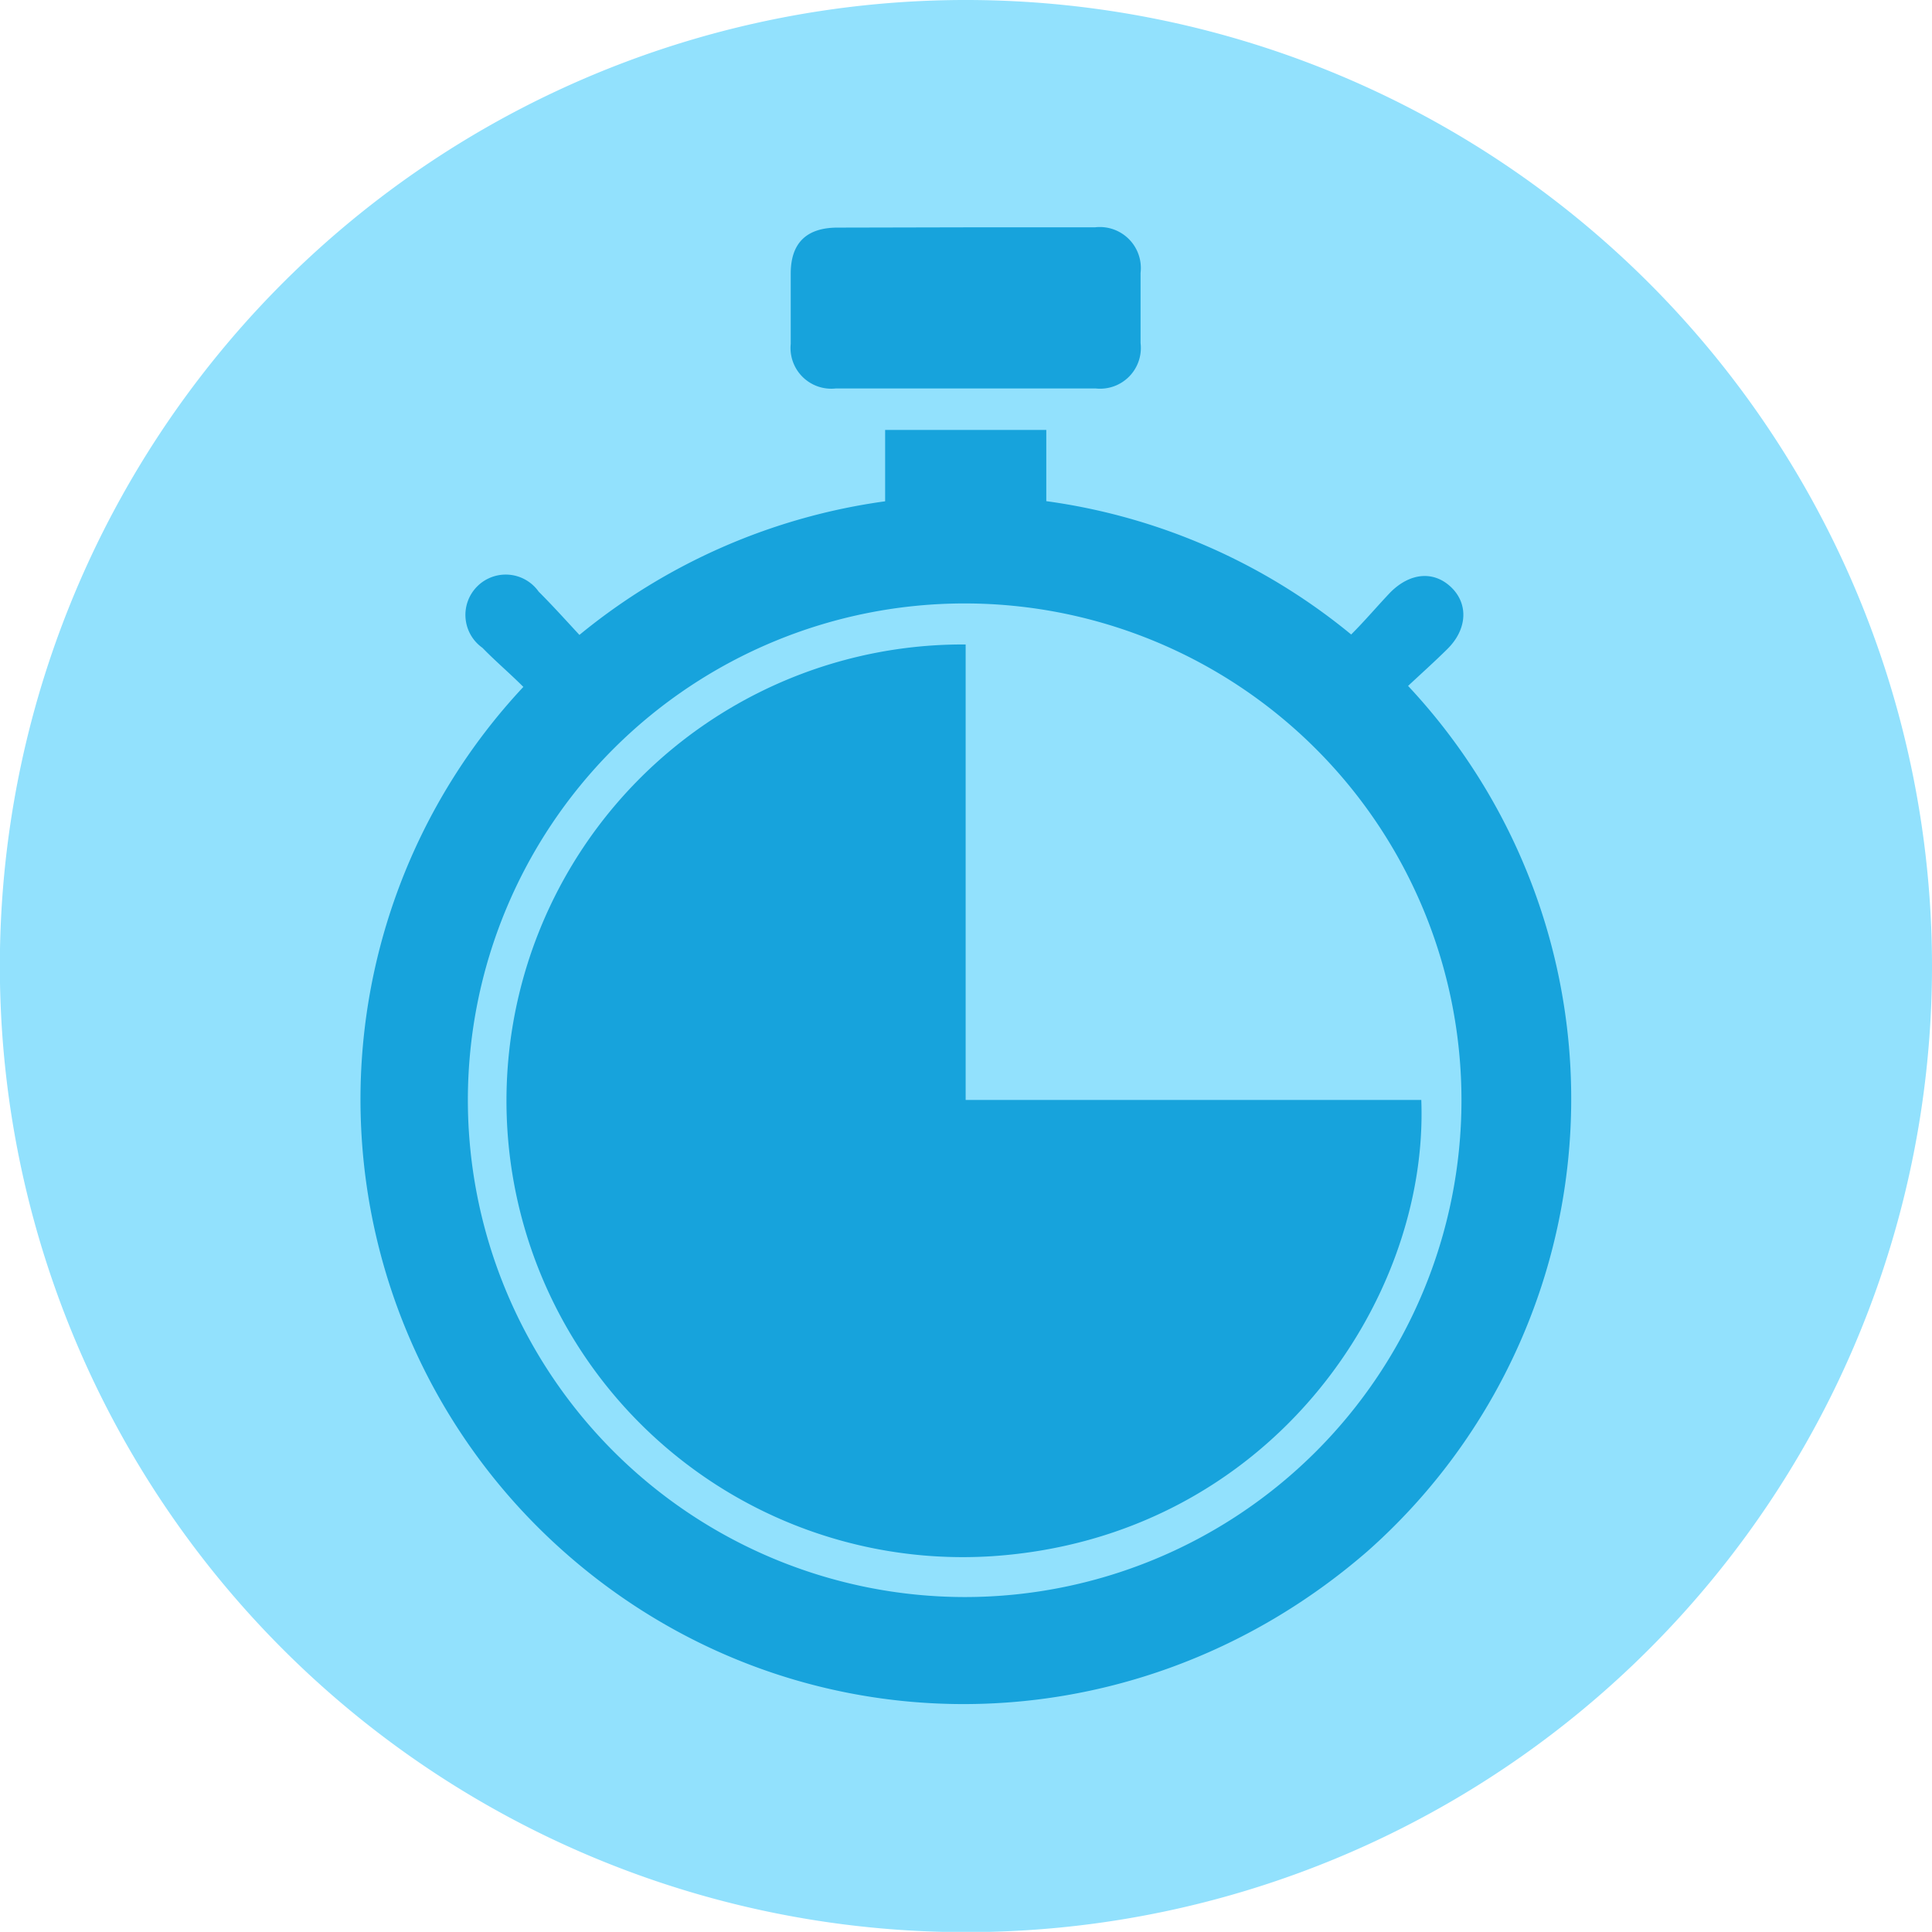
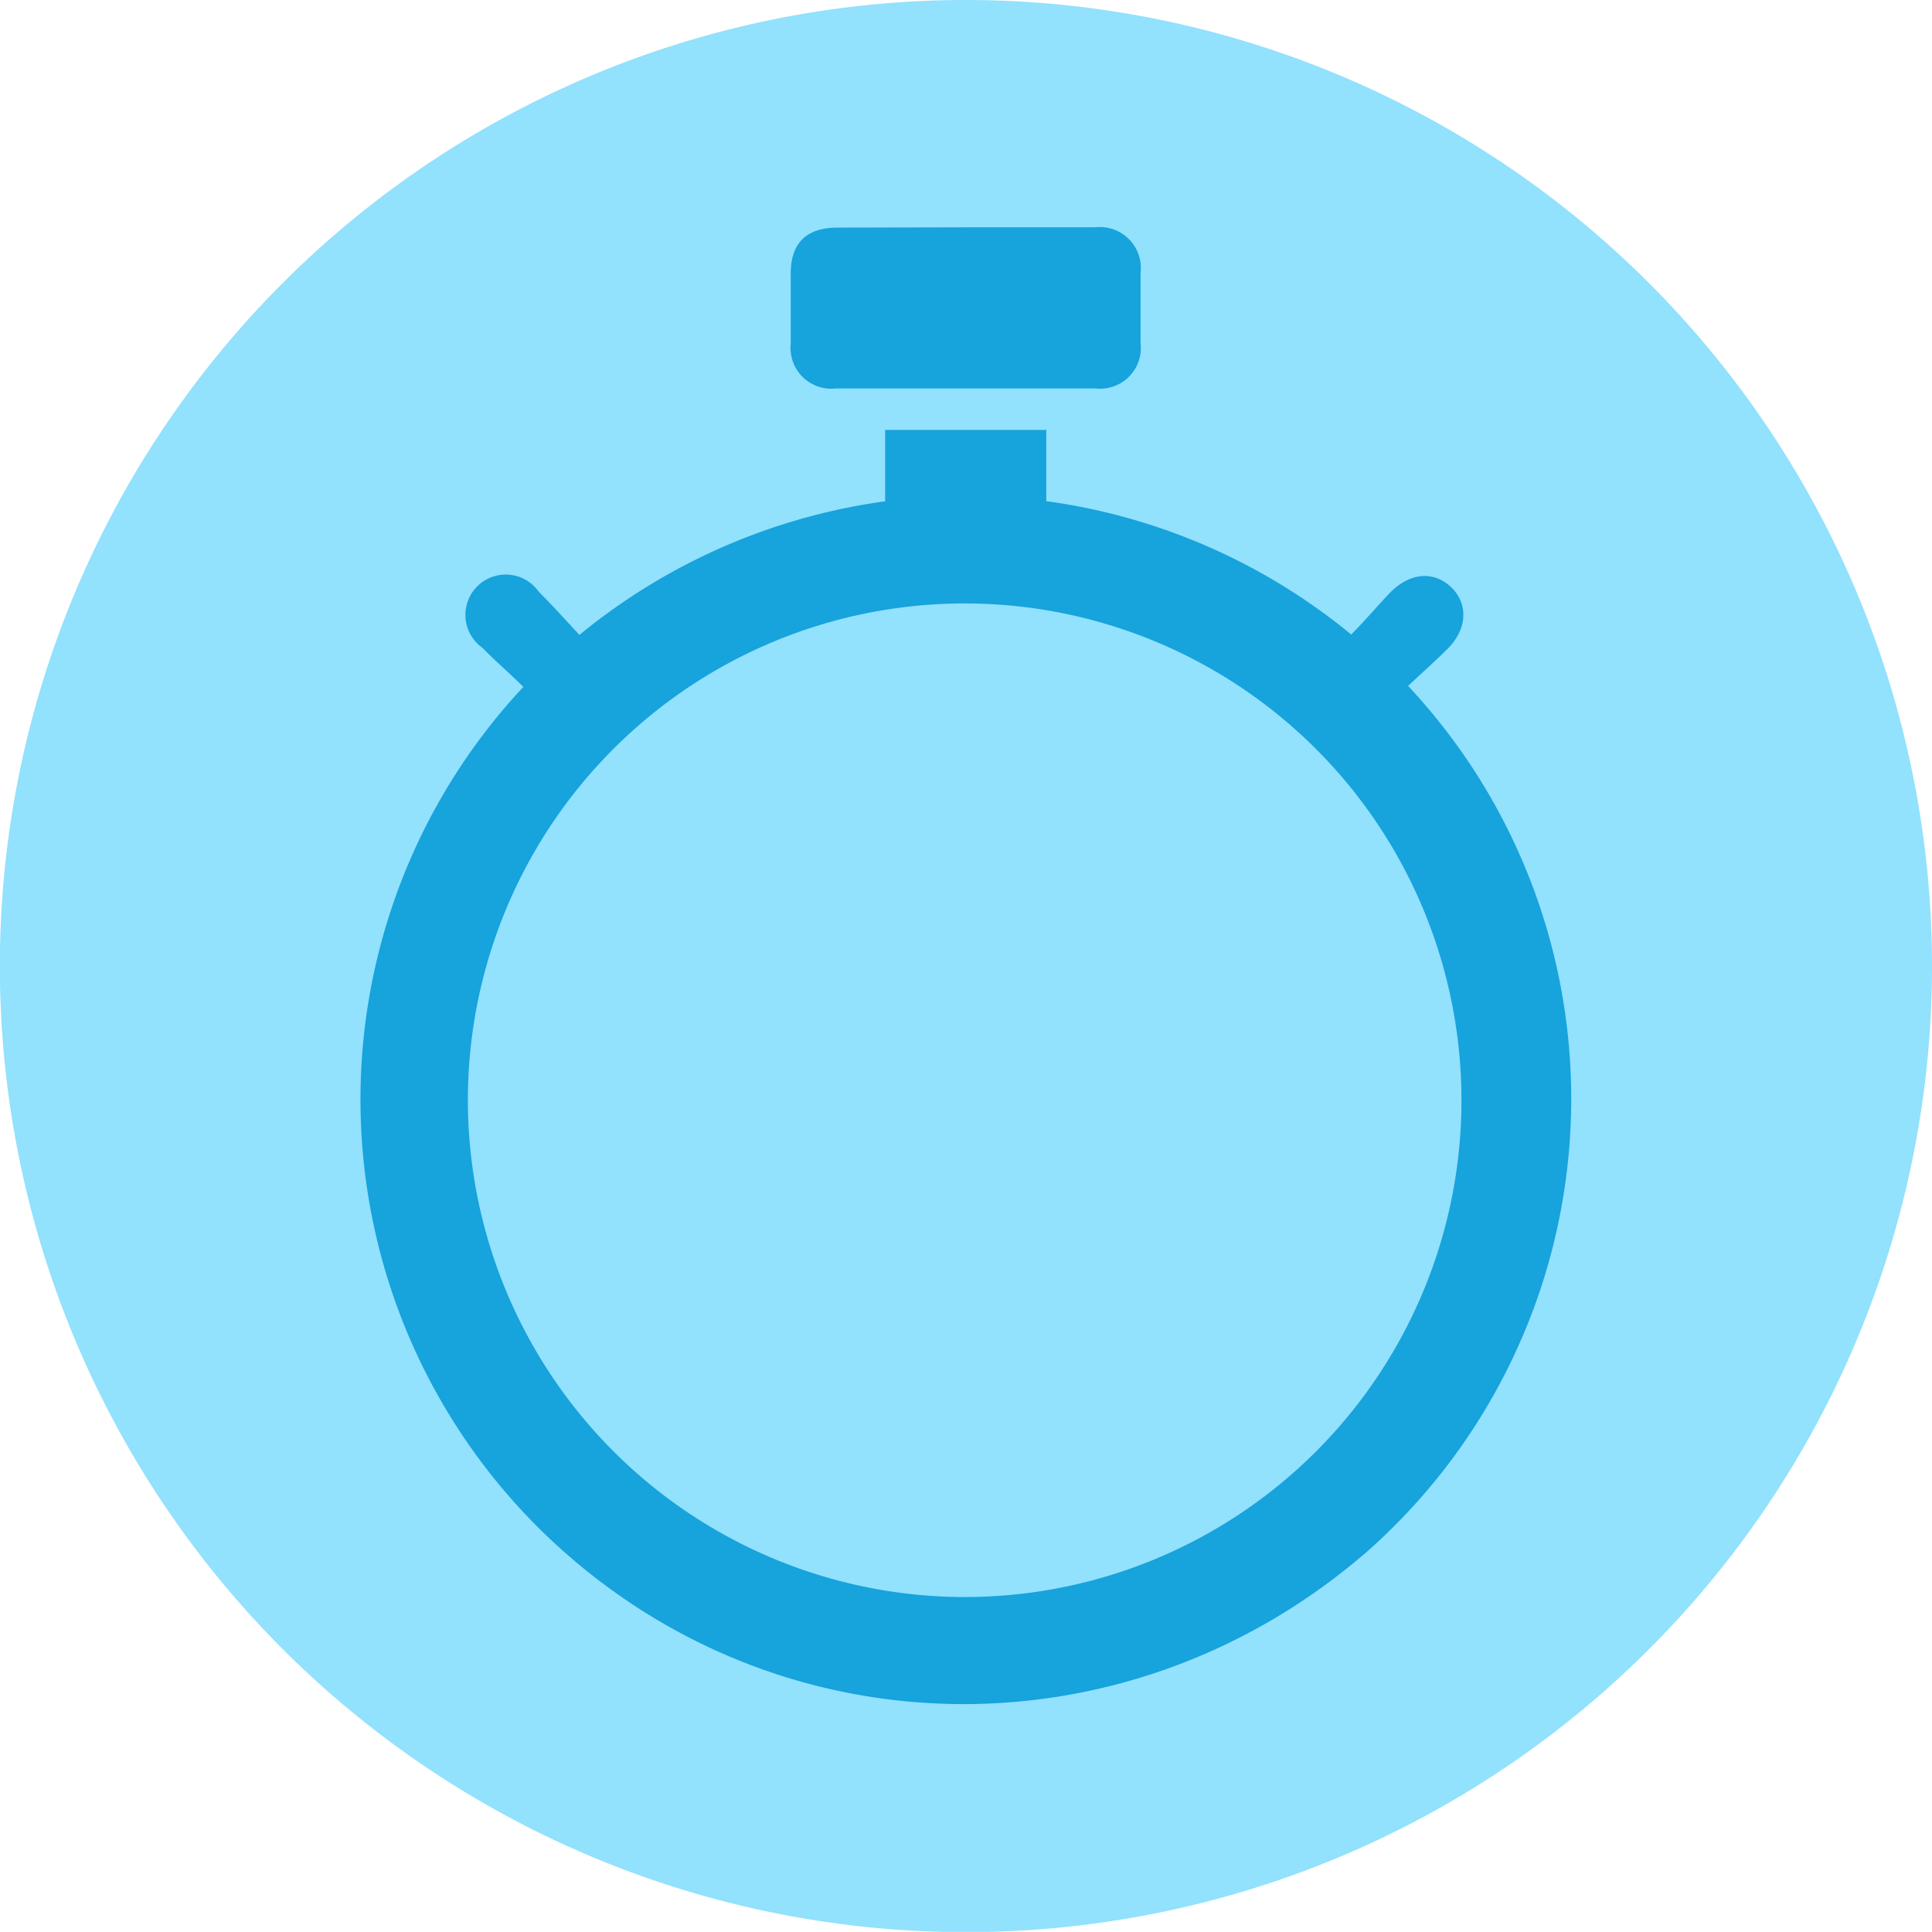
<svg xmlns="http://www.w3.org/2000/svg" viewBox="0 0 137.51 137.5">
  <defs>
    <style>.cls-1{fill:#92e1fd;stroke:#92e1fd;stroke-miterlimit:10;stroke-width:4px;}.cls-2{fill:#17a3dc;}</style>
  </defs>
  <g id="Layer_2" data-name="Layer 2">
    <g id="Layer_1-2" data-name="Layer 1">
      <path class="cls-1" d="M135.51,68.83A66.76,66.76,0,1,1,68.9,2,66.78,66.78,0,0,1,135.51,68.83Z" />
      <path class="cls-2" d="M37.25,48.89c-1-1-2-1.84-2.91-2.78a2.87,2.87,0,1,1,4-4c1,1,1.9,2,2.9,3.08A43.63,43.63,0,0,1,63,35.68V30.6H74.47v5.07a43.39,43.39,0,0,1,21.7,9.49c1-1,1.84-2,2.79-3,1.42-1.42,3.1-1.54,4.33-.36s1.16,3-.3,4.42c-.9.89-1.85,1.74-2.77,2.6a43,43,0,0,1-2.89,61.59c-17.08,14.83-41.83,14.42-58.06-.76A43,43,0,0,1,37.25,48.89Zm31.37,64.78A35.36,35.36,0,1,0,33.3,78.25,35.4,35.4,0,0,0,68.62,113.67Z" />
      <path class="cls-2" d="M68.72,16.18c3.07,0,6.14,0,9.21,0a2.92,2.92,0,0,1,3.25,3.24q0,2.51,0,5A2.9,2.9,0,0,1,78,27.65q-9.26,0-18.53,0a2.9,2.9,0,0,1-3.19-3.18q0-2.5,0-5c0-2.18,1.13-3.27,3.34-3.27Z" />
-       <path class="cls-2" d="M68.73,45.87V78.29h32.43c.55,14.36-10.94,31.14-30.51,32.47a32.48,32.48,0,1,1-1.92-64.89Z" />
    </g>
  </g>
</svg>